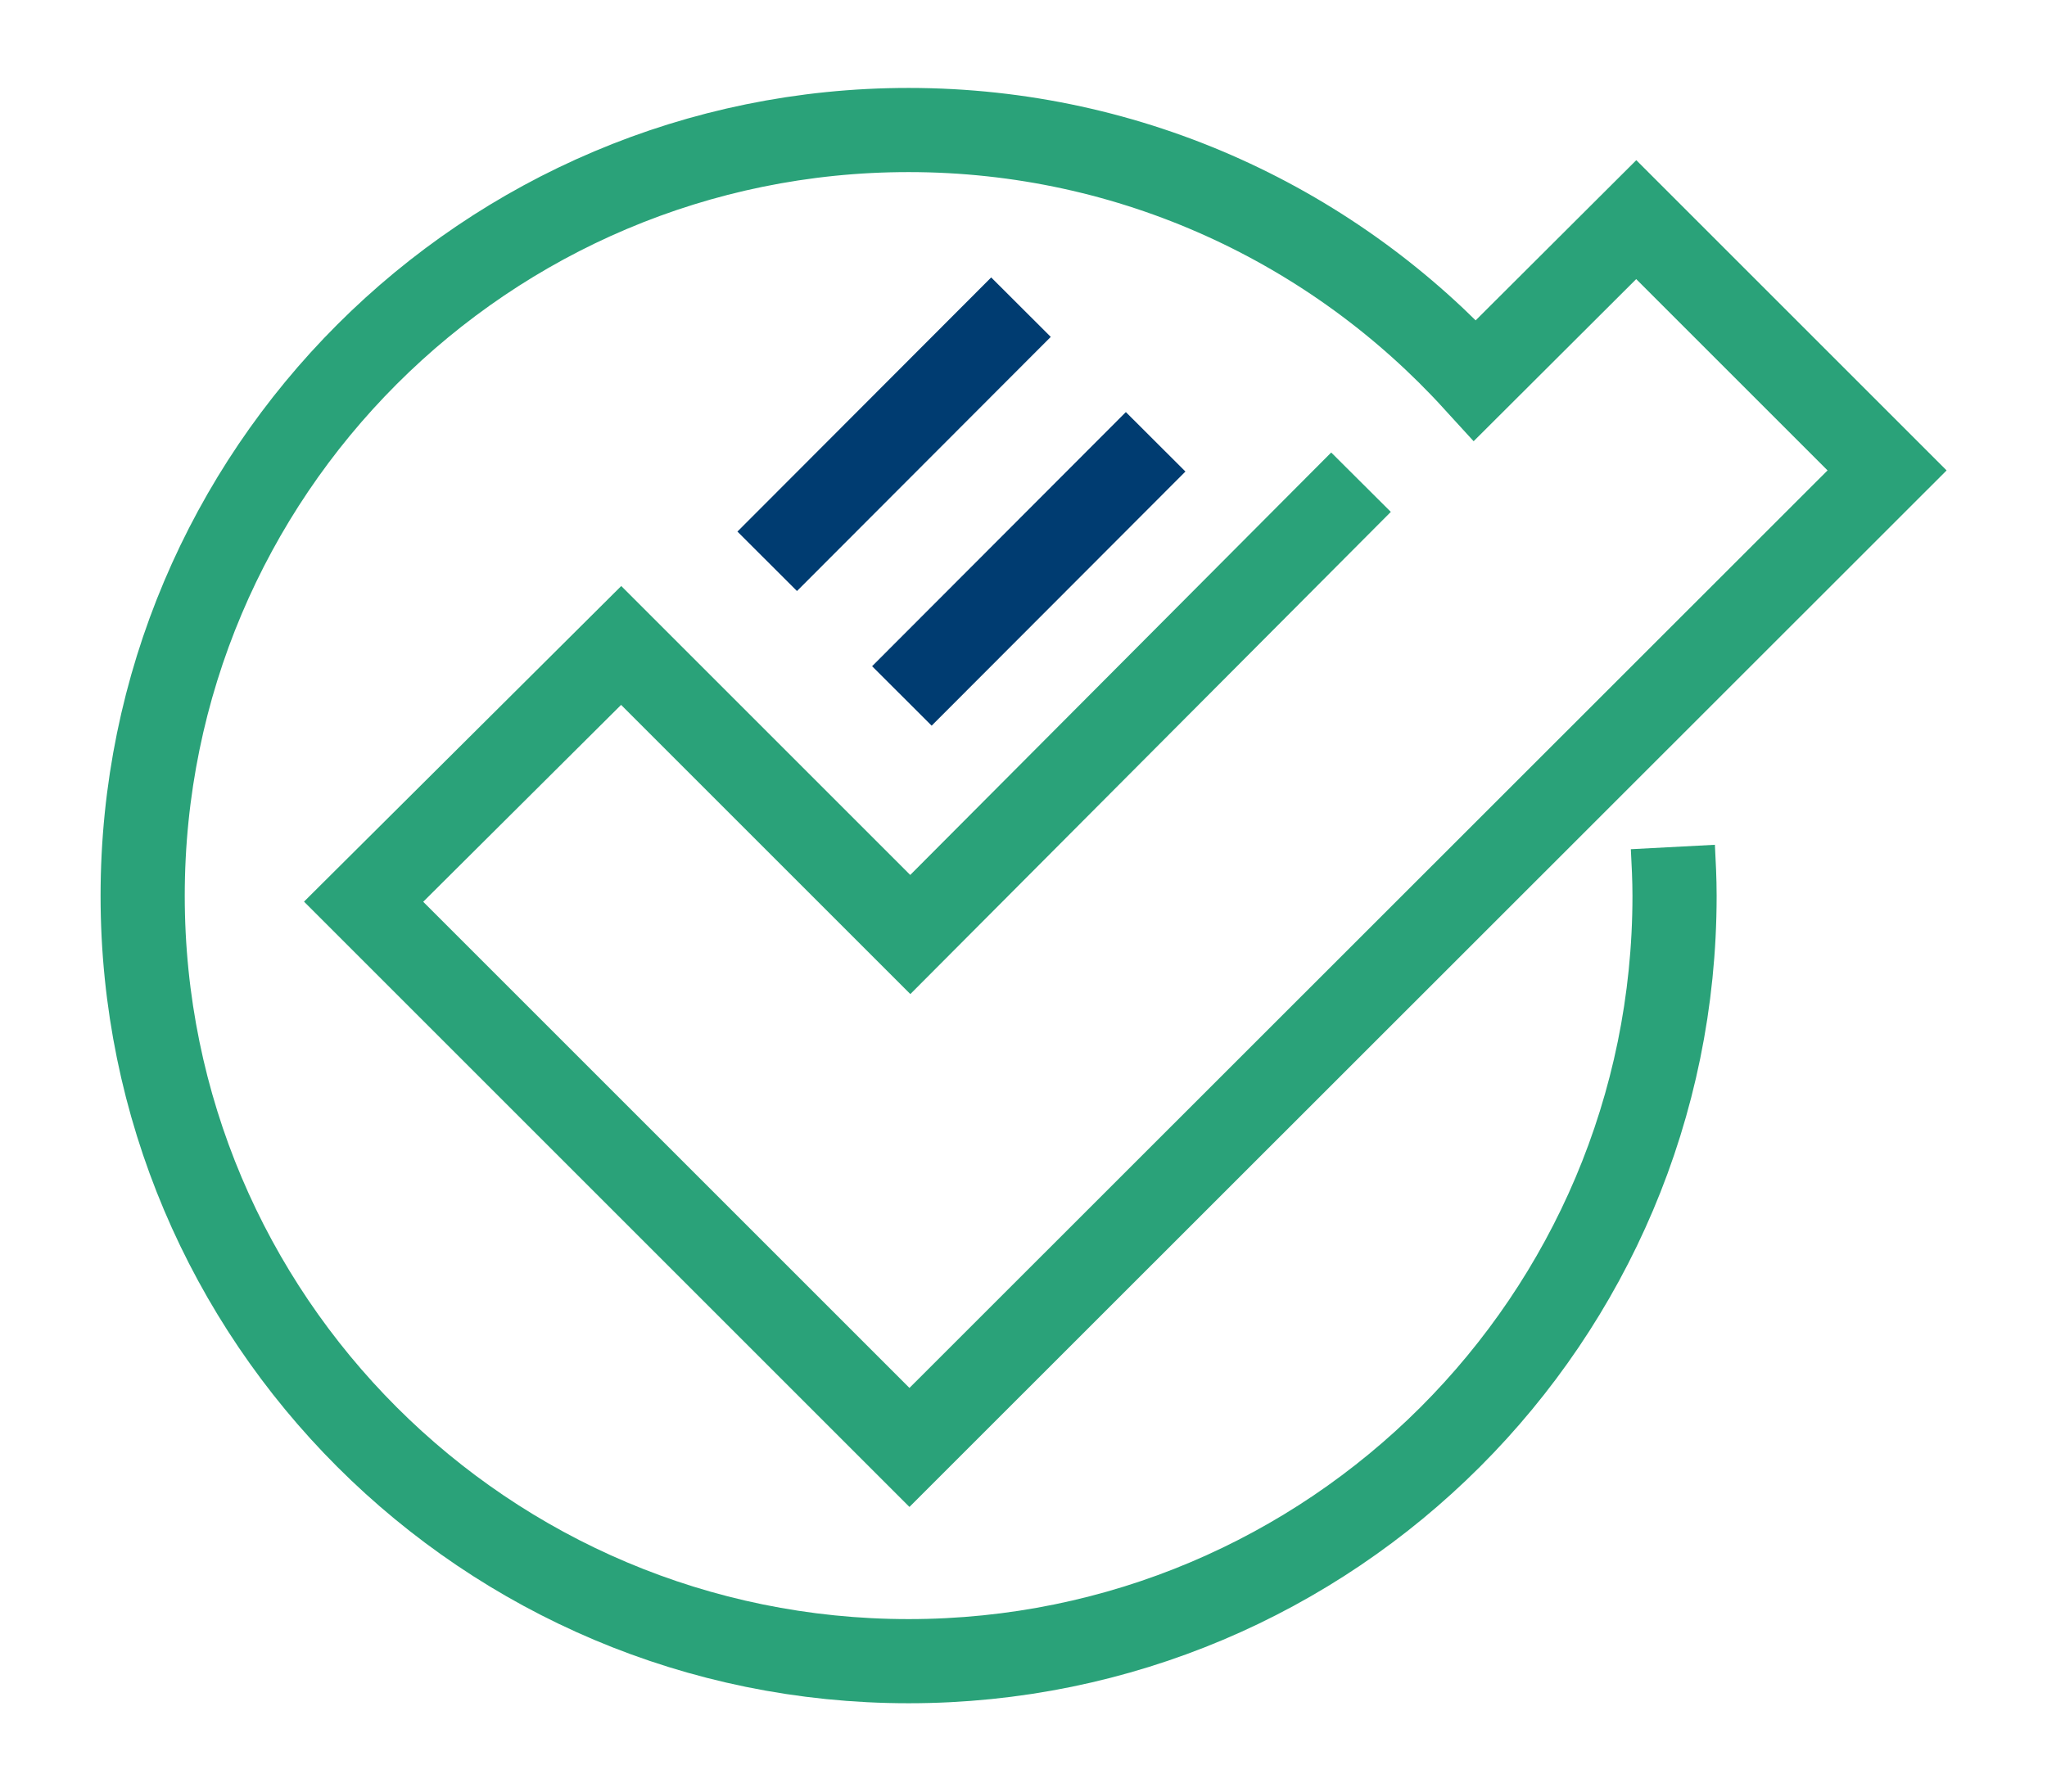
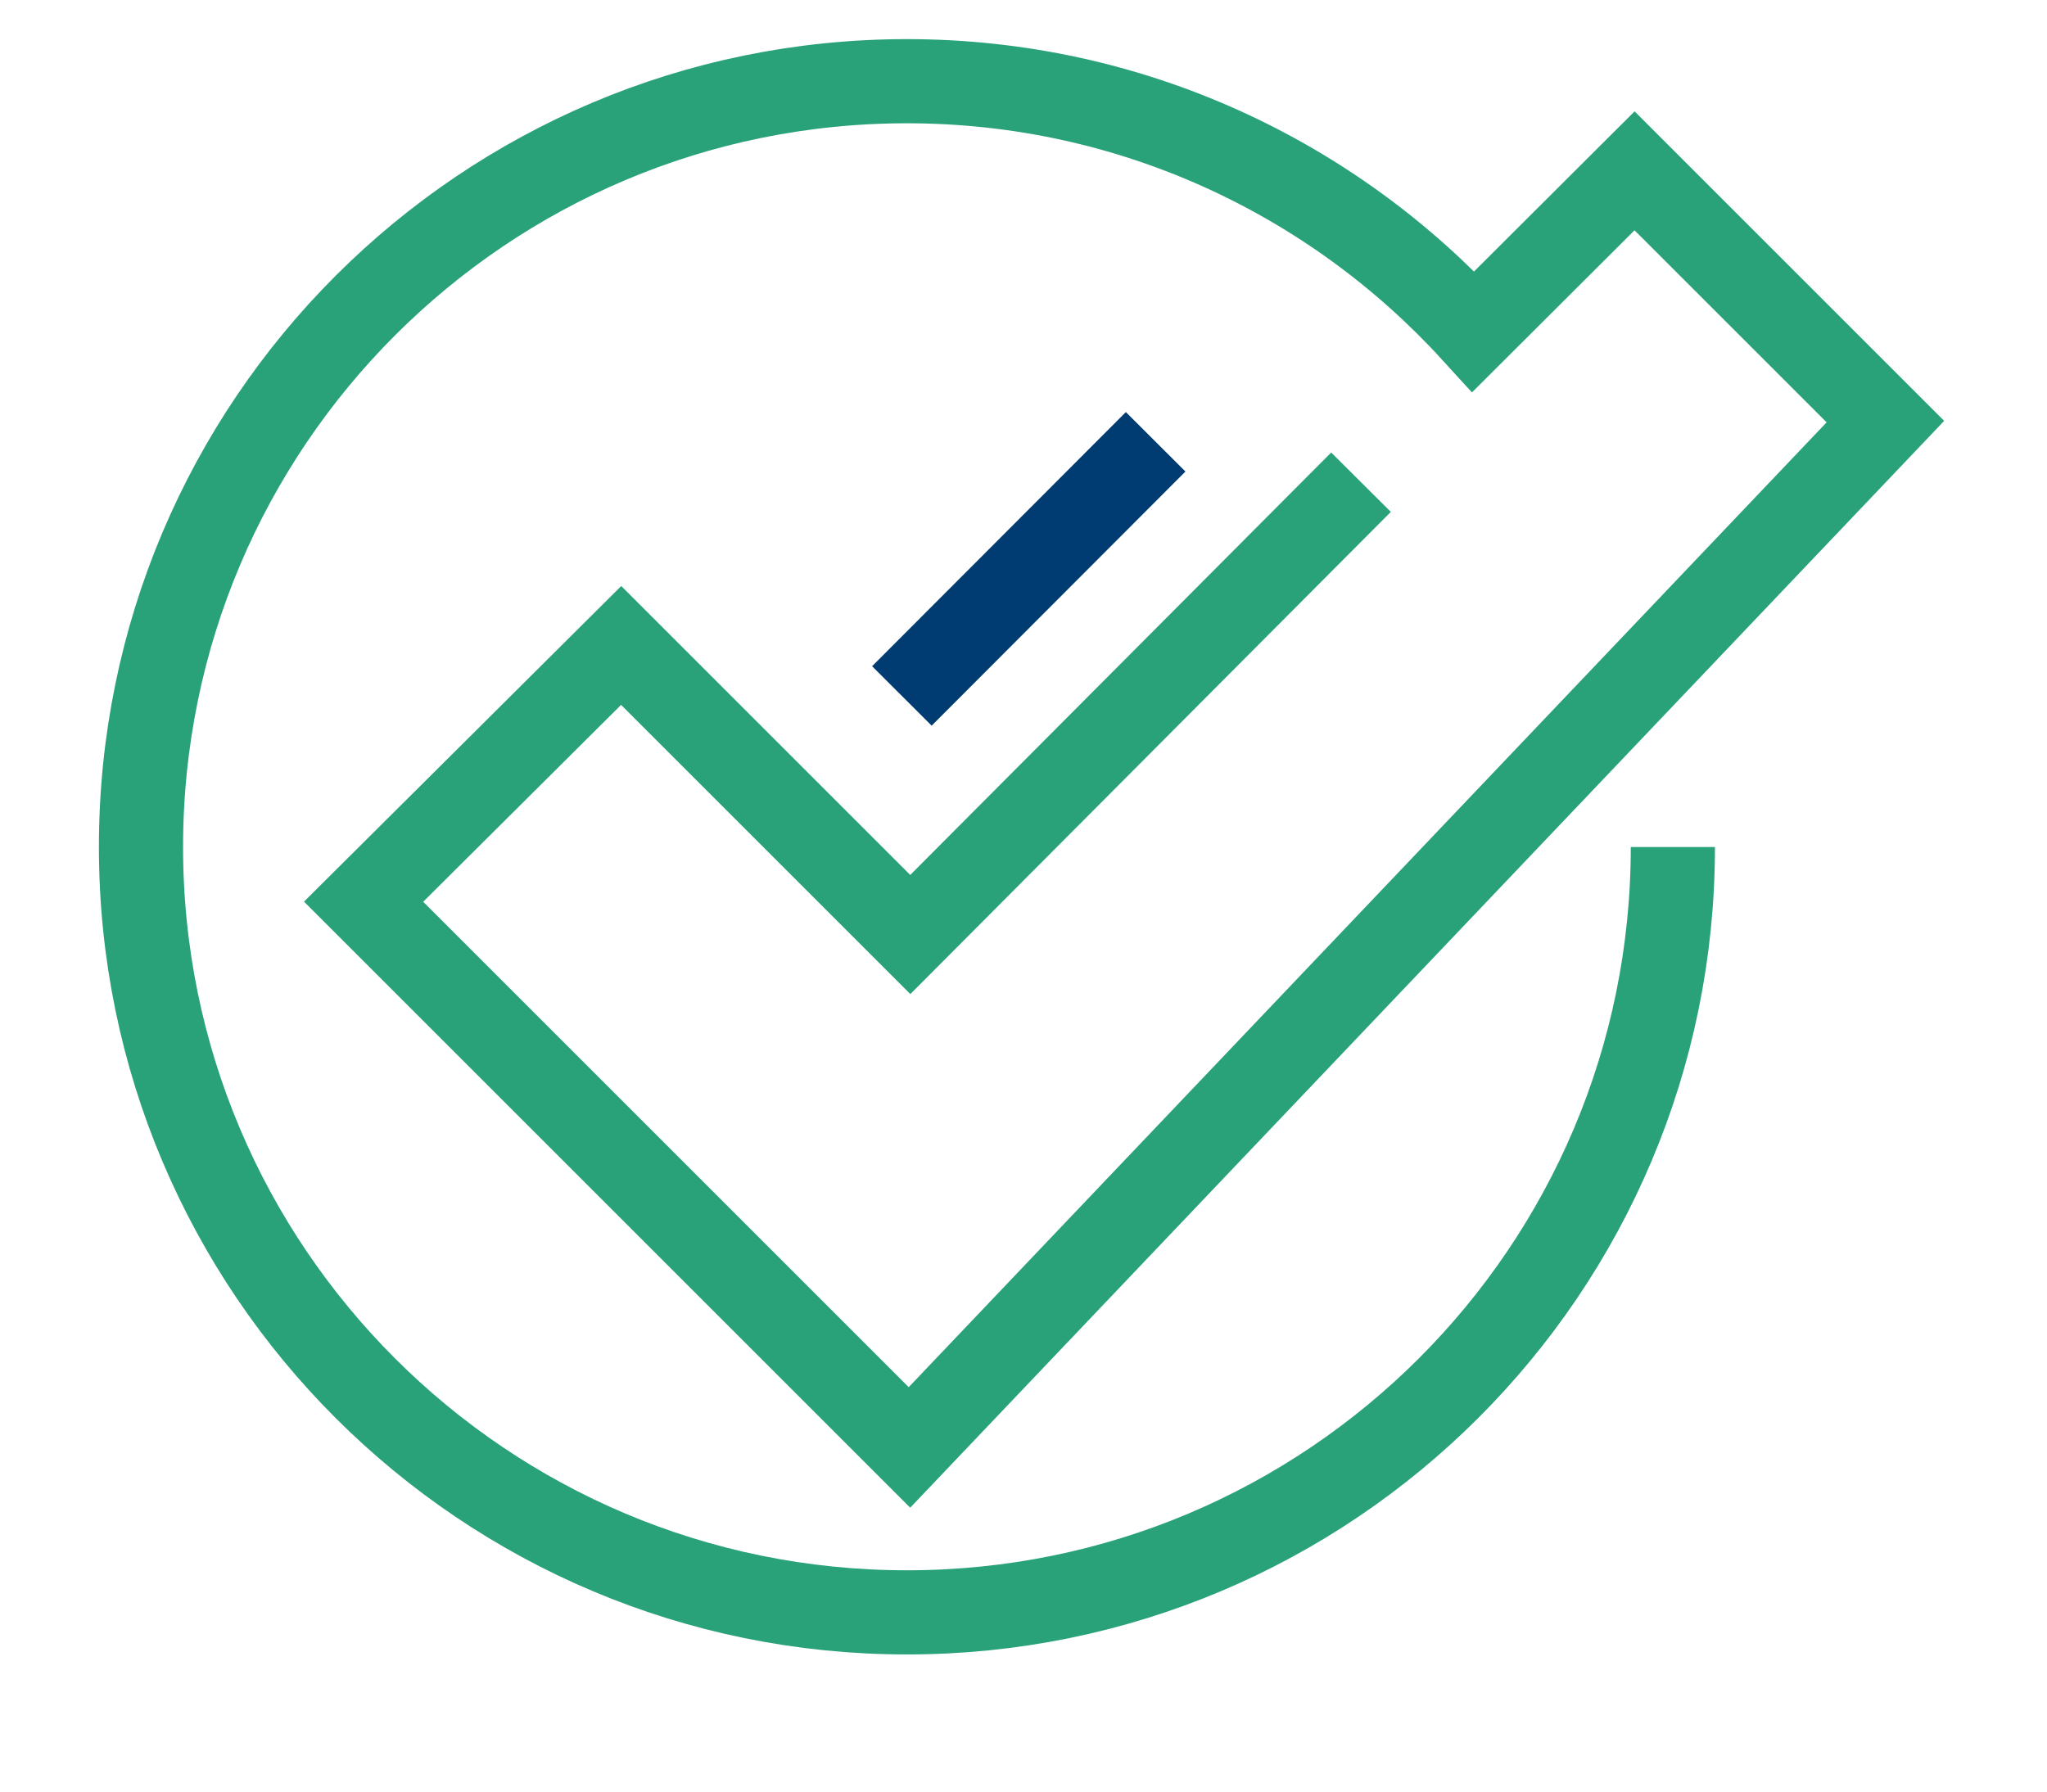
<svg xmlns="http://www.w3.org/2000/svg" version="1.1" x="0px" y="0px" viewBox="0 0 48.64 42.58" style="enable-background:new 0 0 48.64 42.58;" xml:space="preserve">
  <style type="text/css">
	.st0{fill:none;stroke:#003C71;stroke-width:2;stroke-miterlimit:10;}
	.st1{fill:none;stroke:#2AA279;stroke-width:2;stroke-miterlimit:10;}
	.st2{display:none;}
</style>
  <g id="Layer_1">
</g>
  <g id="Layer_2">
-     <line class="st0" x1="24.26" y1="7.3" x2="18.23" y2="13.34" />
    <line class="st0" x1="27.46" y1="10.5" x2="21.43" y2="16.54" />
-     <path class="st1" d="M39.75,20.13c0.02,0.38,0.04,0.77,0.04,1.16c0,10.05-8.15,18.19-18.2,18.19s-18.2-8.14-18.2-18.19   s8.15-18.2,18.2-18.2c5.33,0,10.13,2.3,13.46,5.95l3.83-3.82l5.96,5.96L21.61,34.4L8.64,21.43l6.12-6.09l6.87,6.87l10.71-10.75" />
+     <path class="st1" d="M39.75,20.13c0,10.05-8.15,18.19-18.2,18.19s-18.2-8.14-18.2-18.19   s8.15-18.2,18.2-18.2c5.33,0,10.13,2.3,13.46,5.95l3.83-3.82l5.96,5.96L21.61,34.4L8.64,21.43l6.12-6.09l6.87,6.87l10.71-10.75" />
  </g>
  <g id="Layer_3" class="st2">
</g>
</svg>